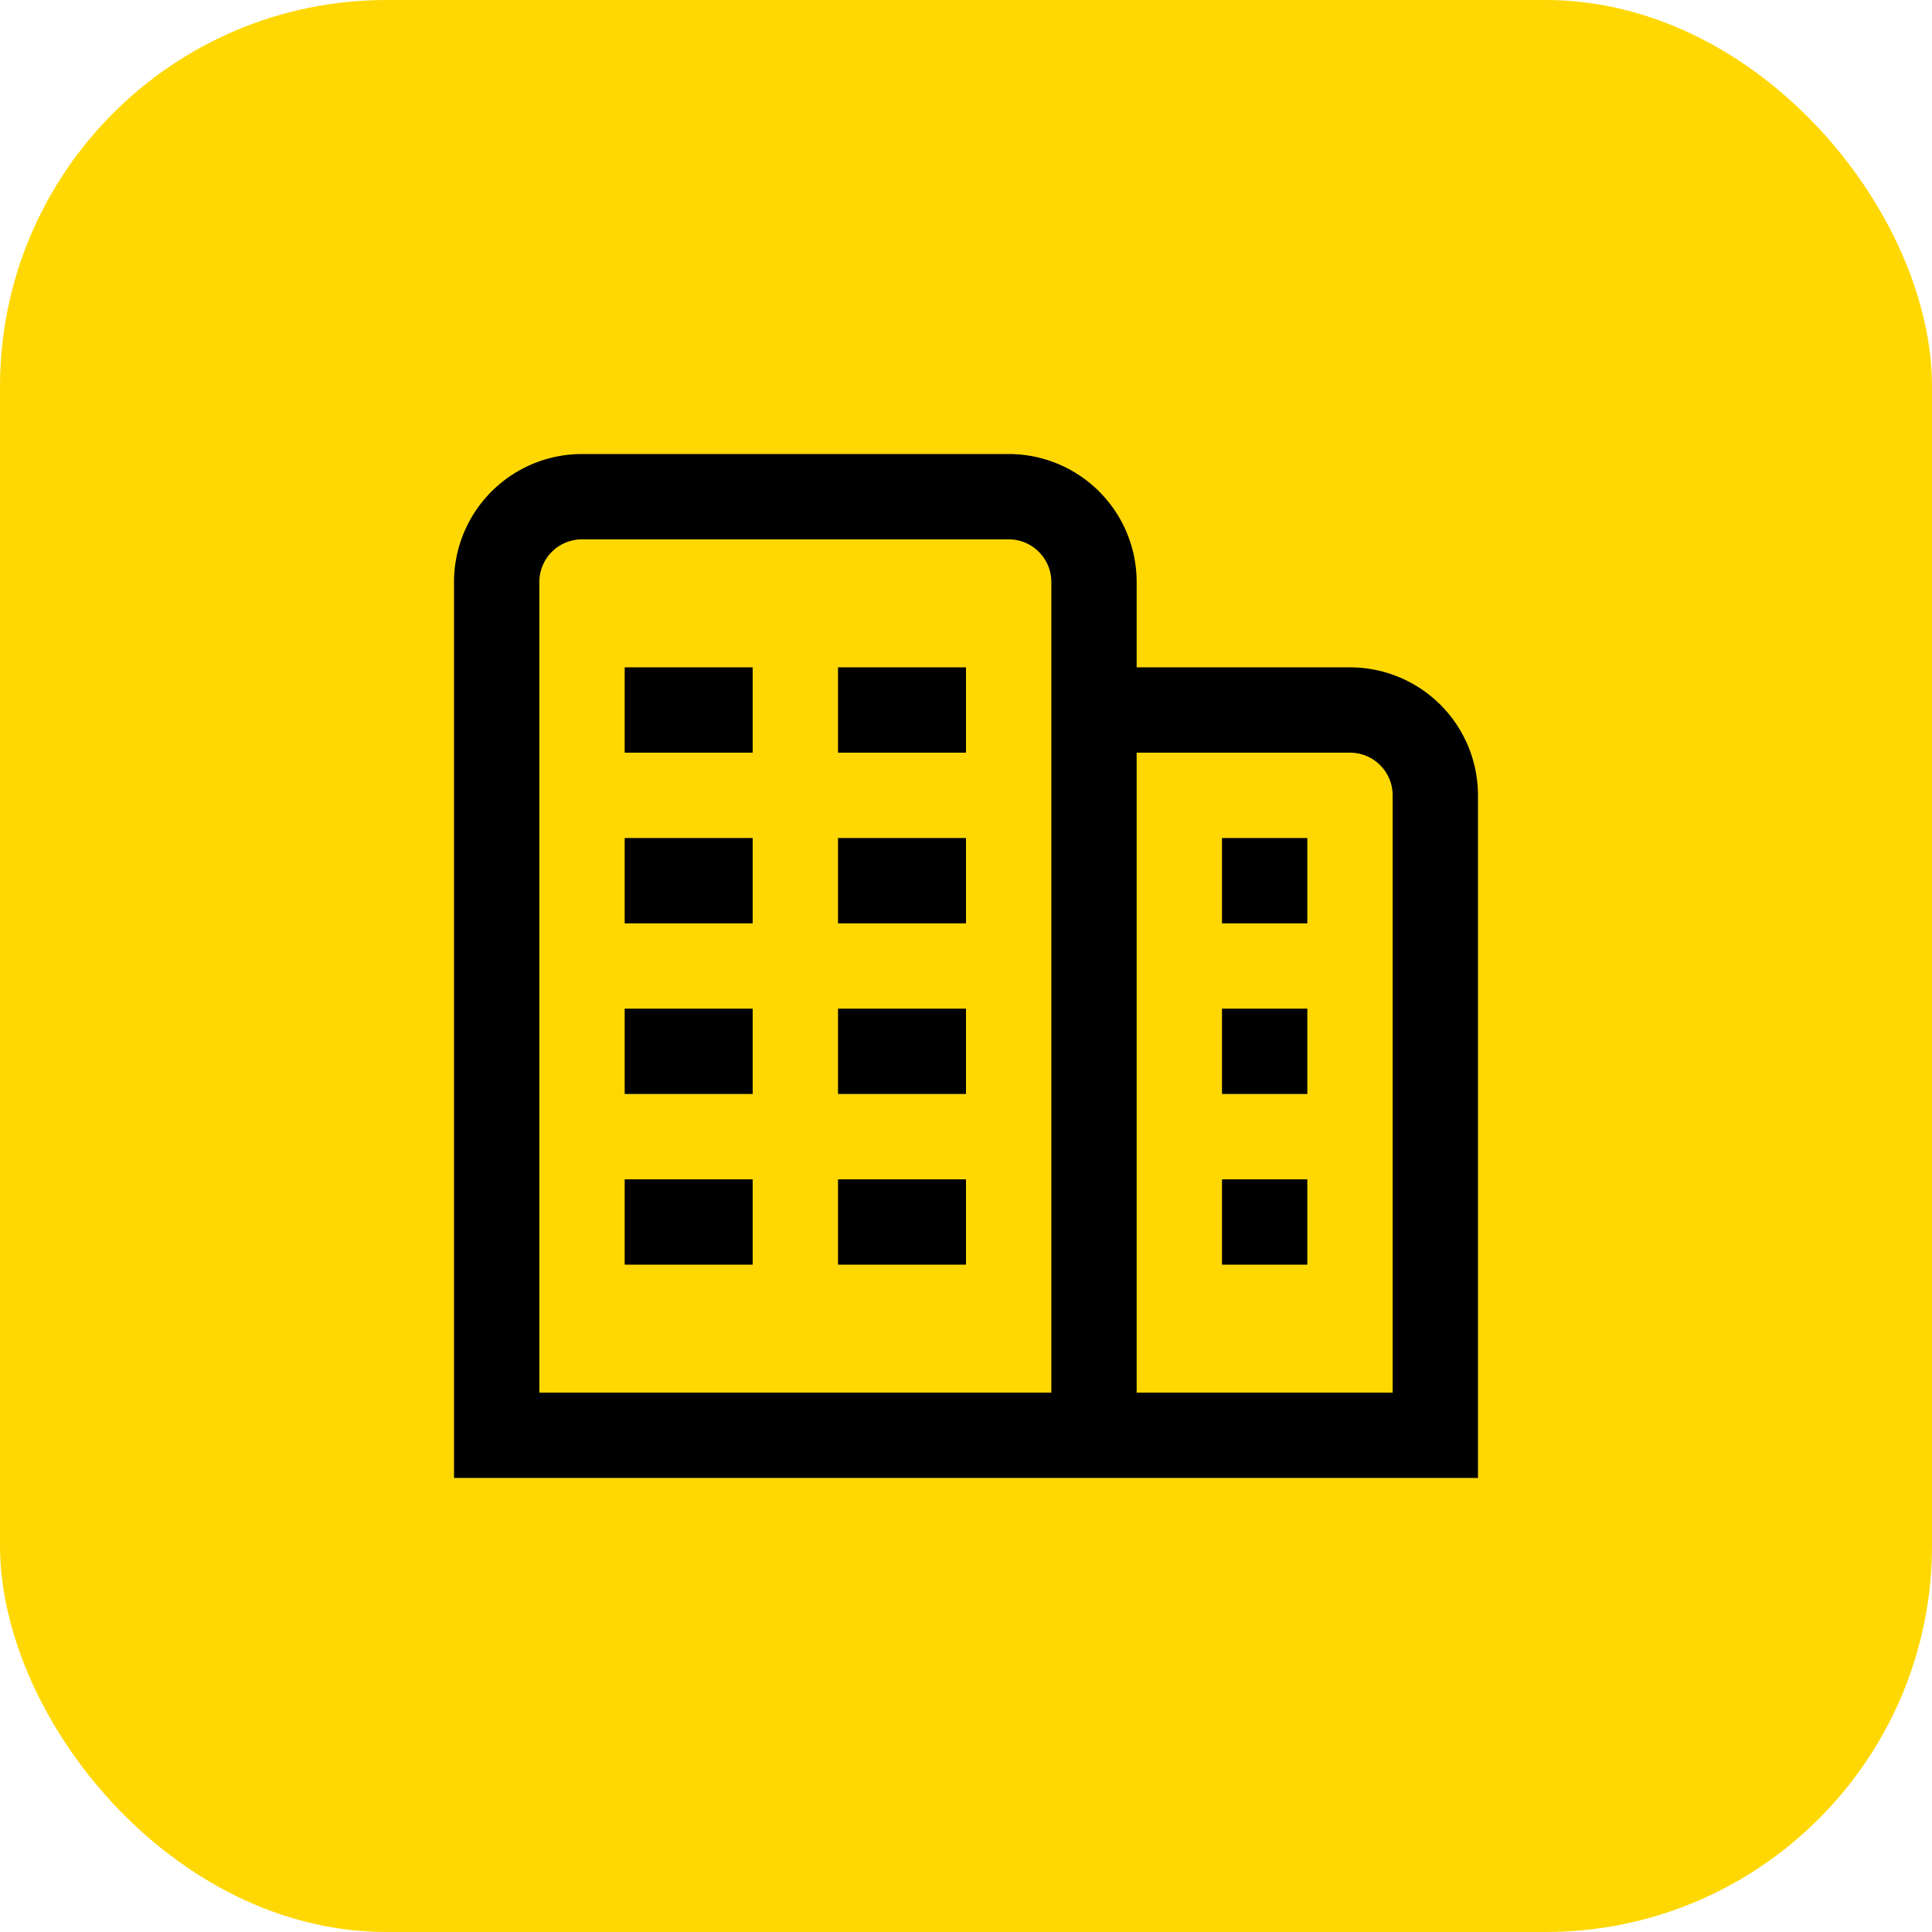
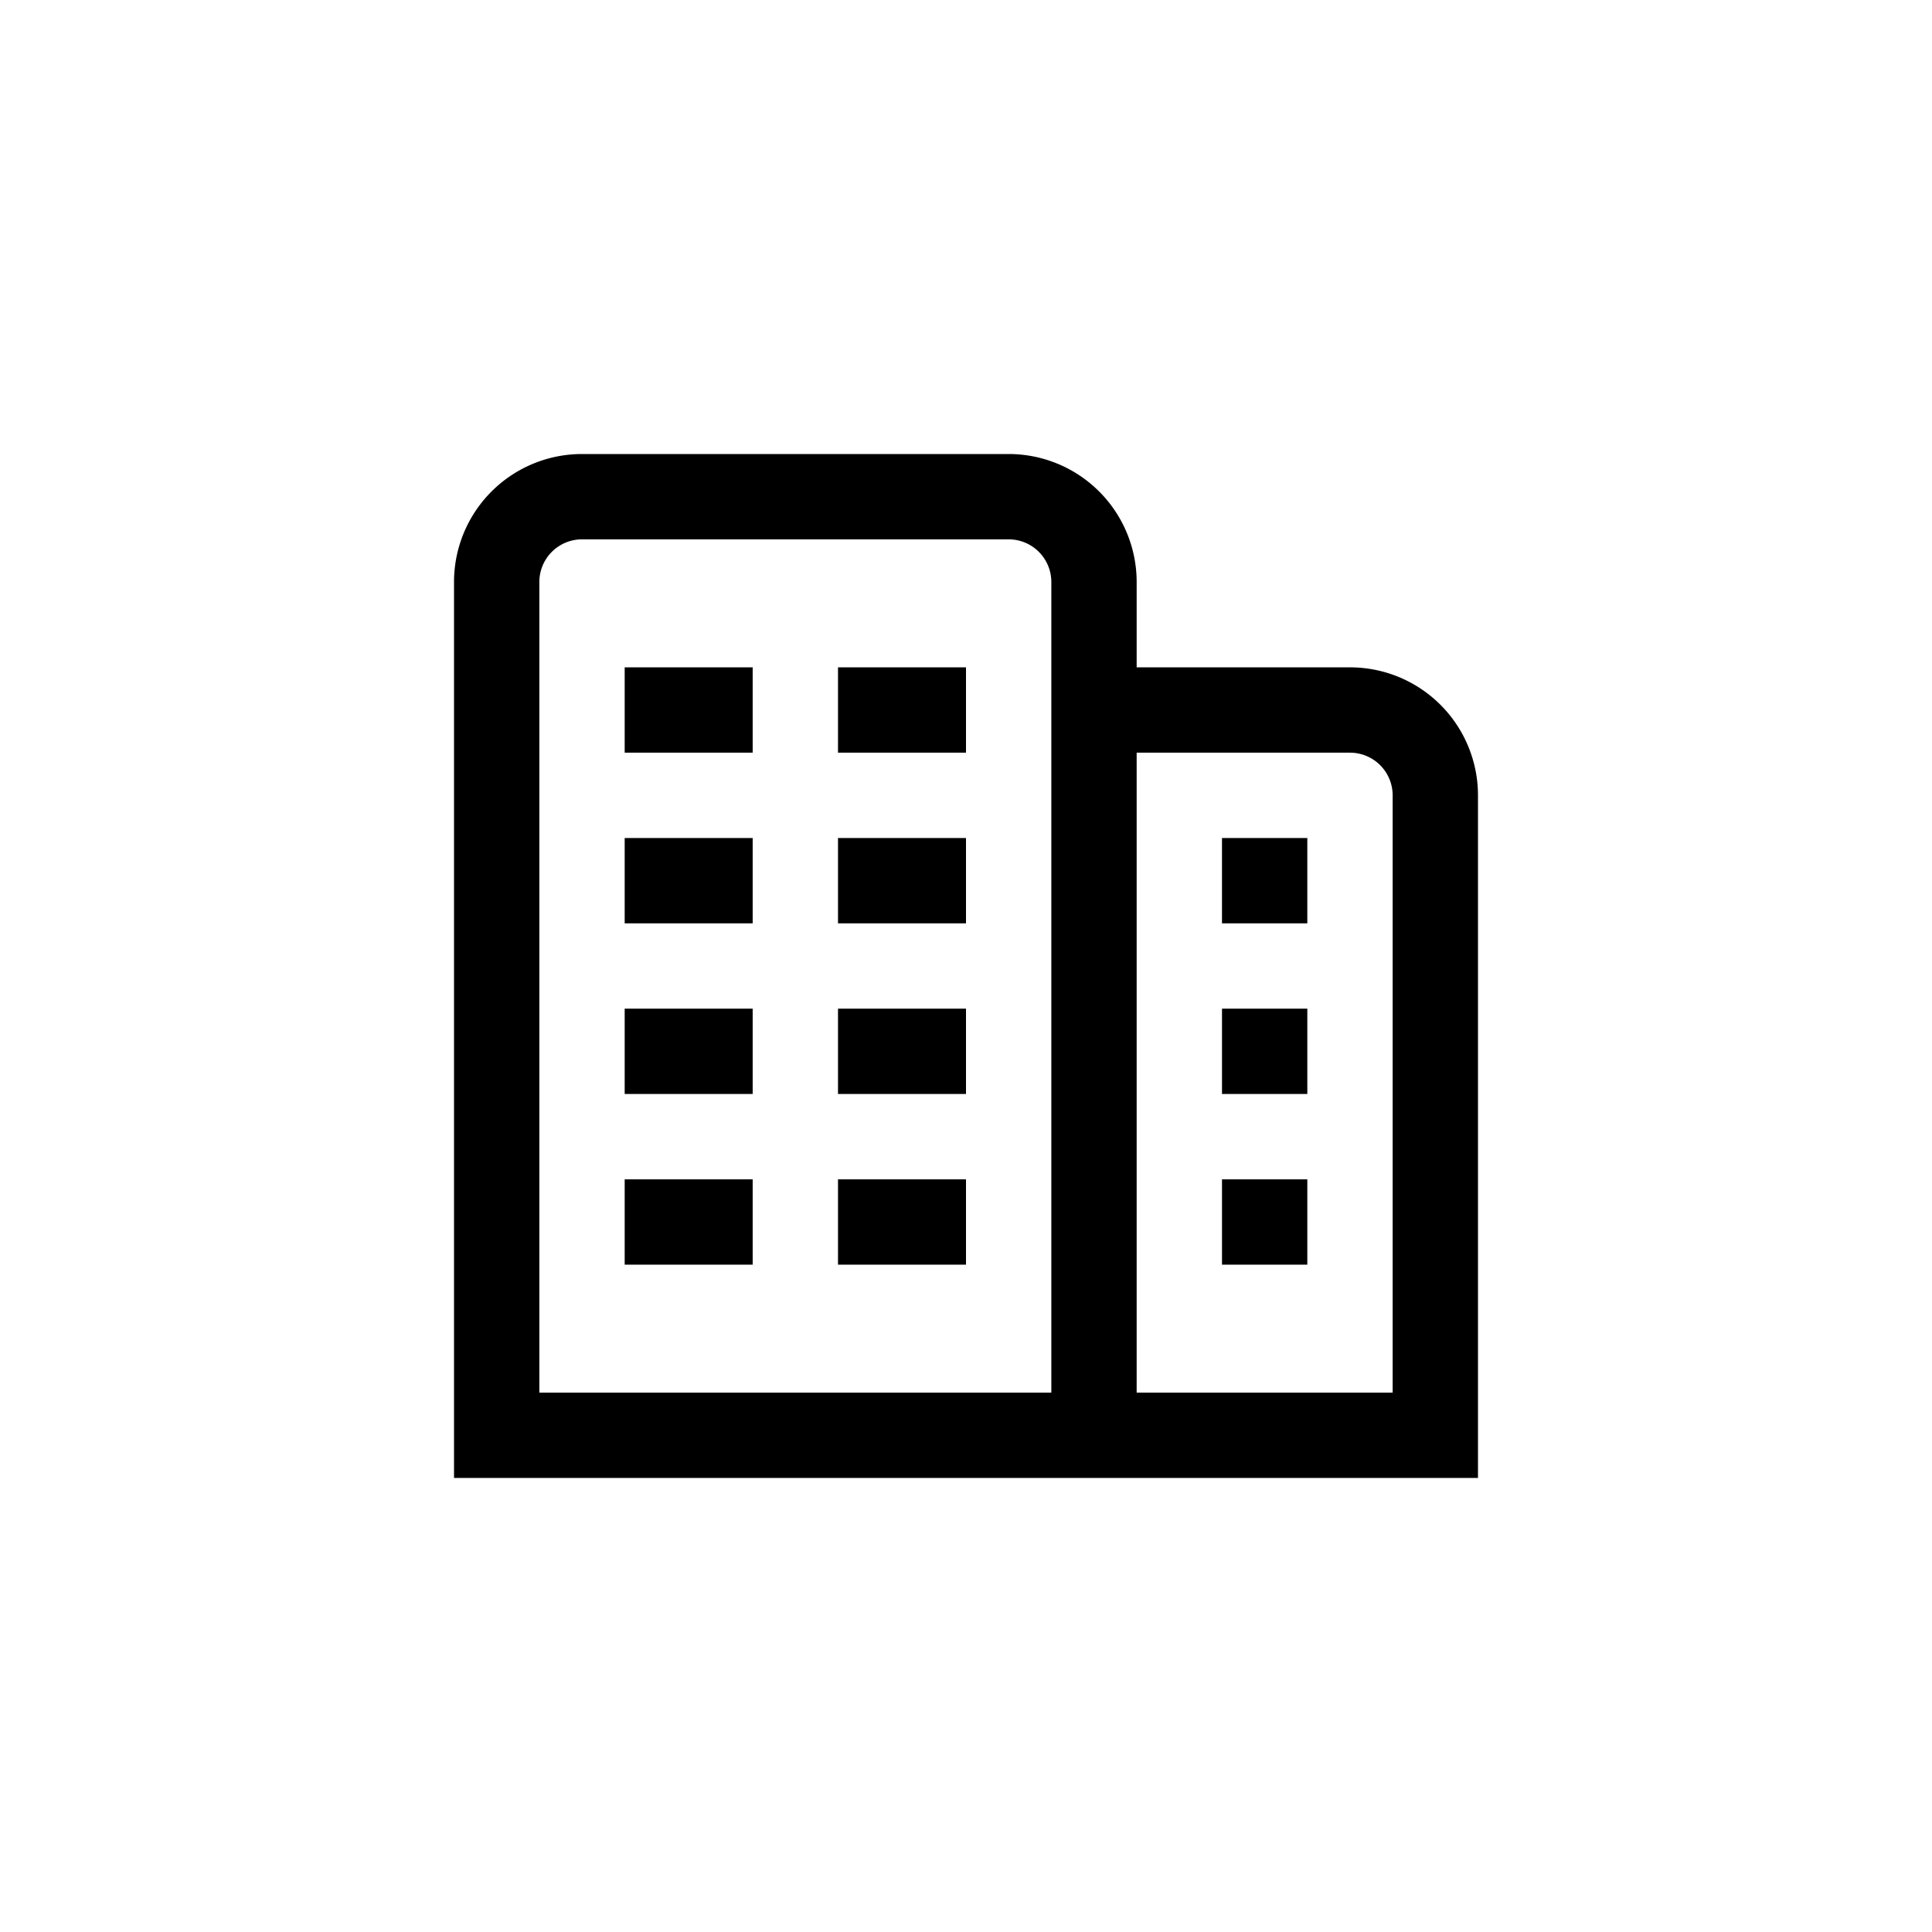
<svg xmlns="http://www.w3.org/2000/svg" version="1.1" width="512" height="512" x="0" y="0" viewBox="0 0 24 24" style="enable-background:new 0 0 512 512" xml:space="preserve">
-   <rect width="24" height="24" rx="4.8" ry="4.8" fill="#ffd803" shape="rounded" />
  <g transform="matrix(0.53,0,0,0.53,5.64,5.64)">
-     <path d="M4 13h3v2H4zm5 2h3v-2H9zm-5 4h3v-2H4zm5 0h3v-2H9zM4 7h3V5H4zm5 0h3V5H9zm-5 4h3V9H4zm5 0h3V9H9zm15-3v16H0V3a3 3 0 0 1 3-3h10a3 3 0 0 1 3 3v2h5a3 3 0 0 1 3 3zM14 3a1 1 0 0 0-1-1H3a1 1 0 0 0-1 1v19h12zm8 5a1 1 0 0 0-1-1h-5v15h6zm-4 7h2v-2h-2zm0 4h2v-2h-2zm0-8h2V9h-2z" fill="#000000" opacity="1" data-original="#000000" />
+     <path d="M4 13h3v2H4zm5 2h3v-2H9zm-5 4h3v-2H4zm5 0h3v-2H9zM4 7h3V5H4zm5 0h3V5H9zm-5 4h3V9H4zm5 0h3V9H9zm15-3v16H0V3a3 3 0 0 1 3-3h10a3 3 0 0 1 3 3v2h5a3 3 0 0 1 3 3zM14 3a1 1 0 0 0-1-1H3a1 1 0 0 0-1 1v19h12zm8 5a1 1 0 0 0-1-1h-5v15h6zm-4 7h2v-2h-2zm0 4h2v-2h-2zm0-8h2V9h-2" fill="#000000" opacity="1" data-original="#000000" />
  </g>
</svg>